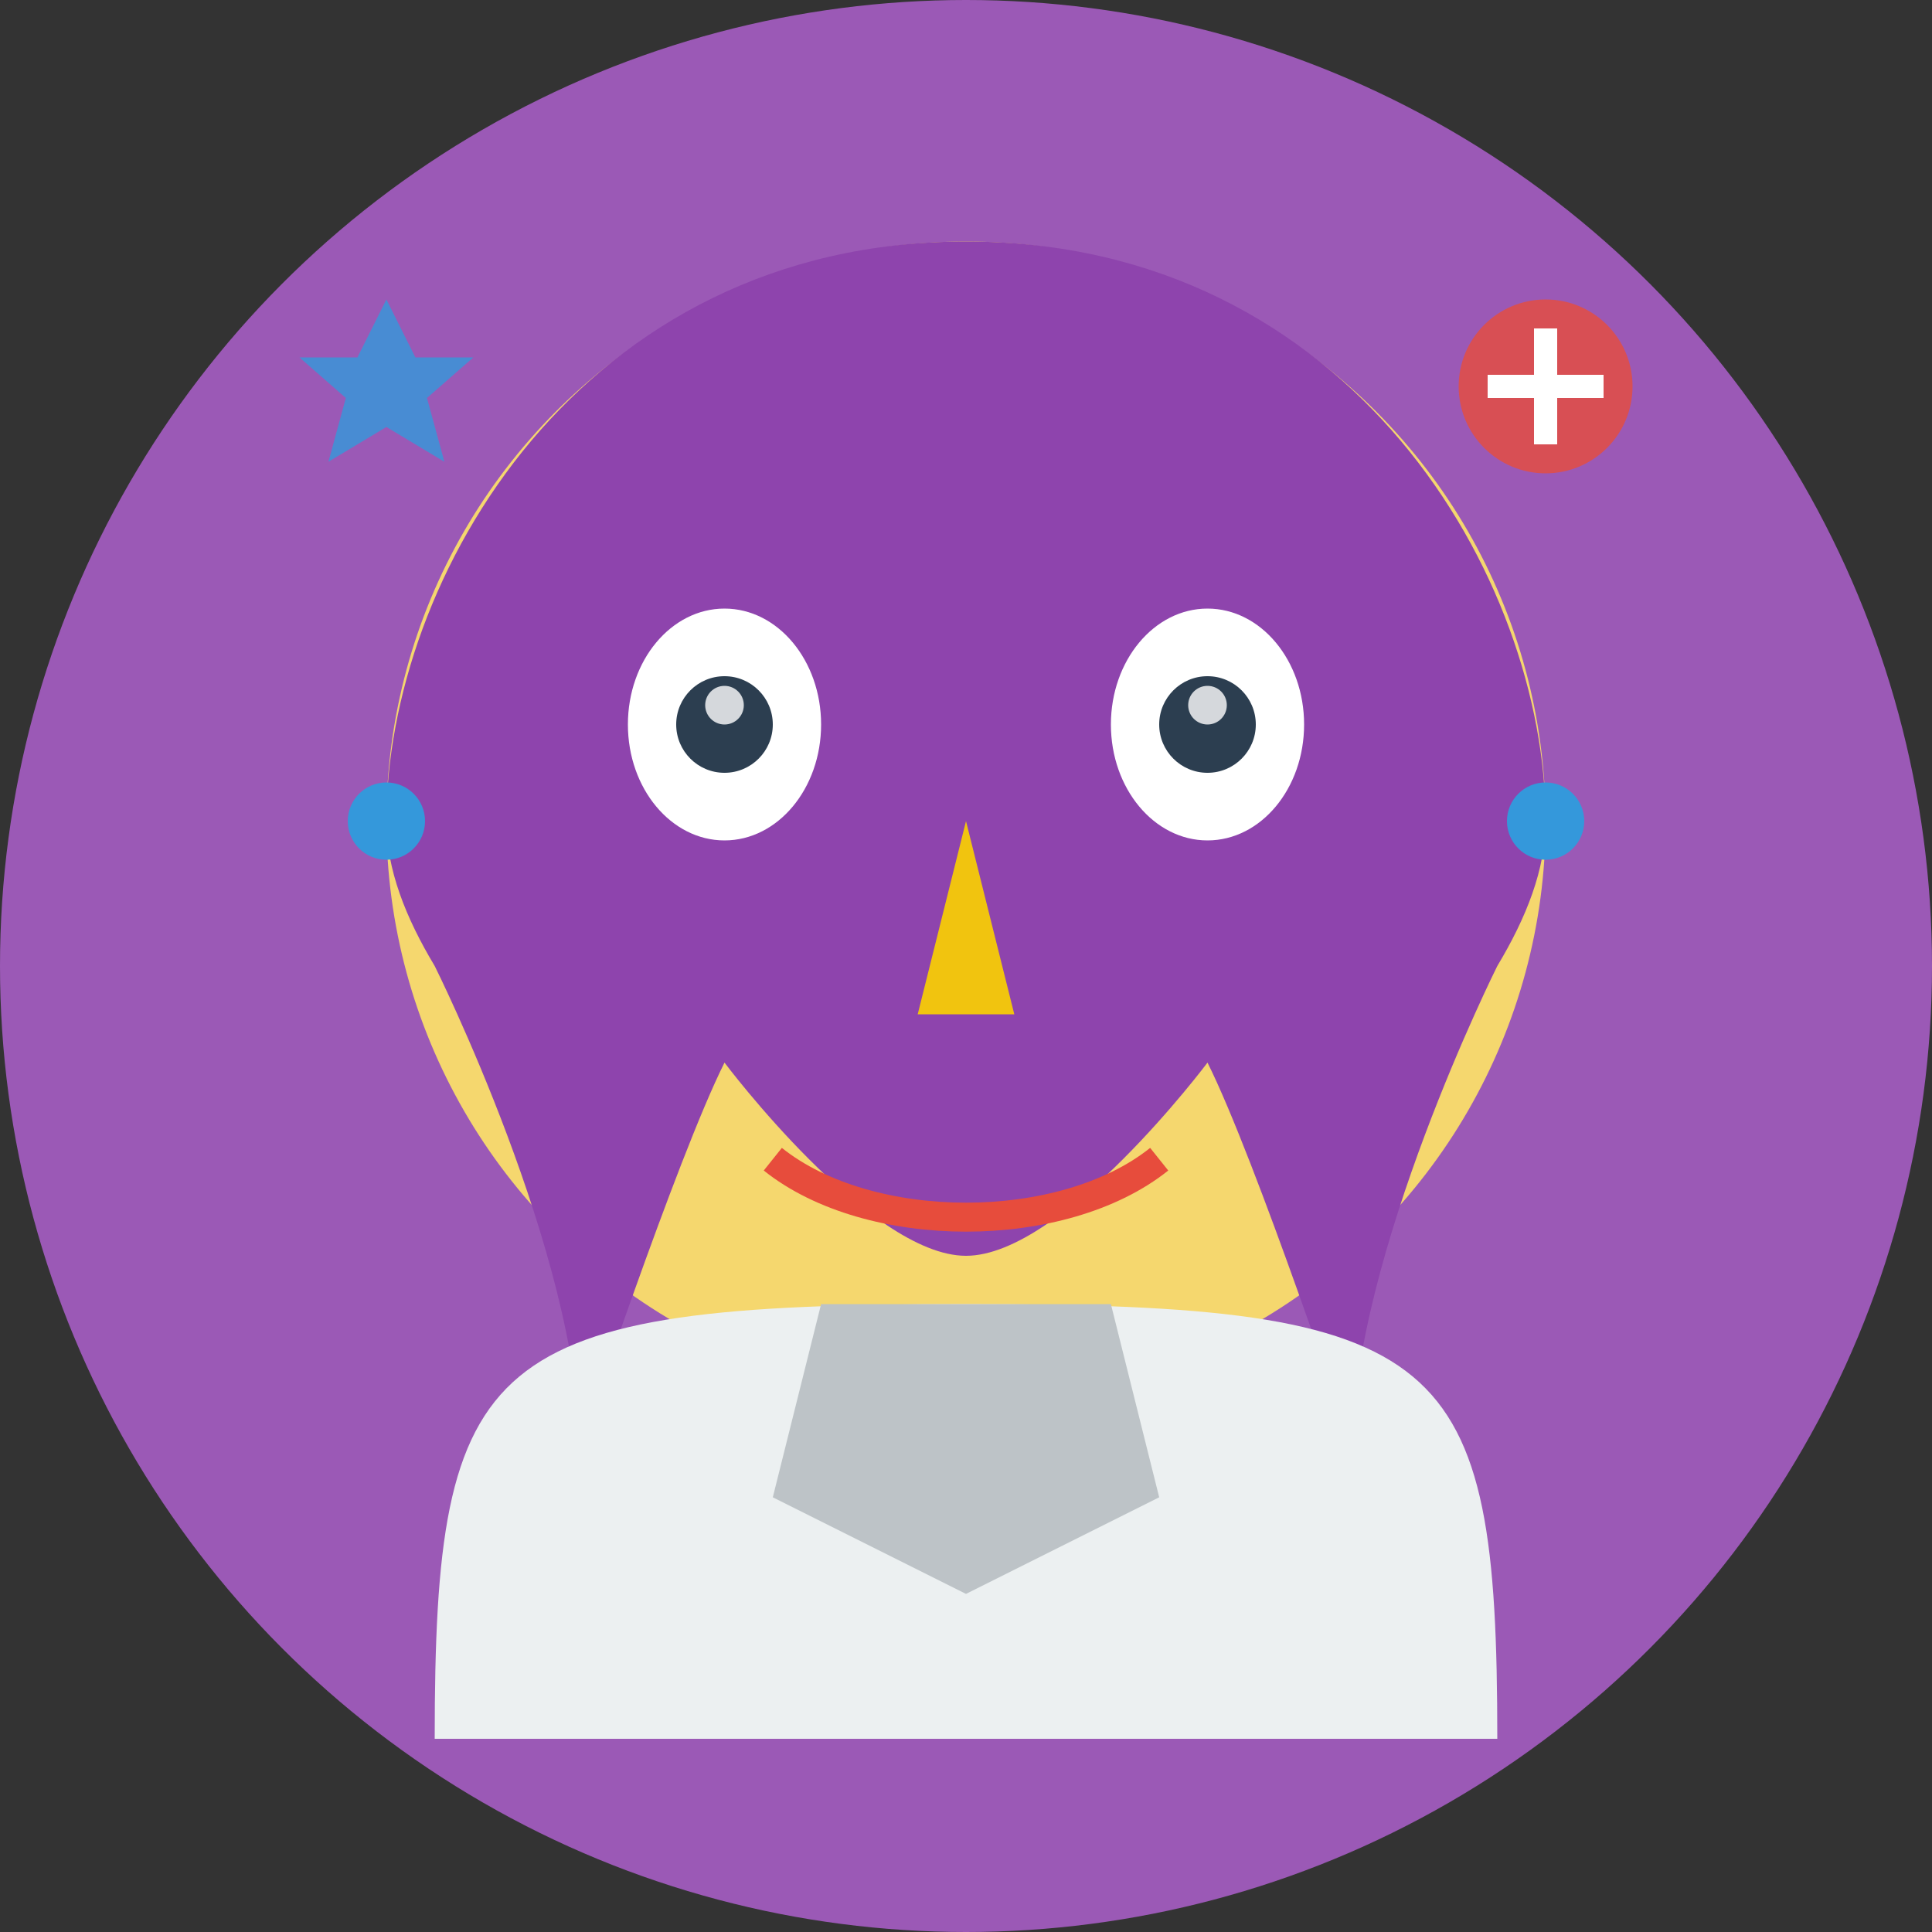
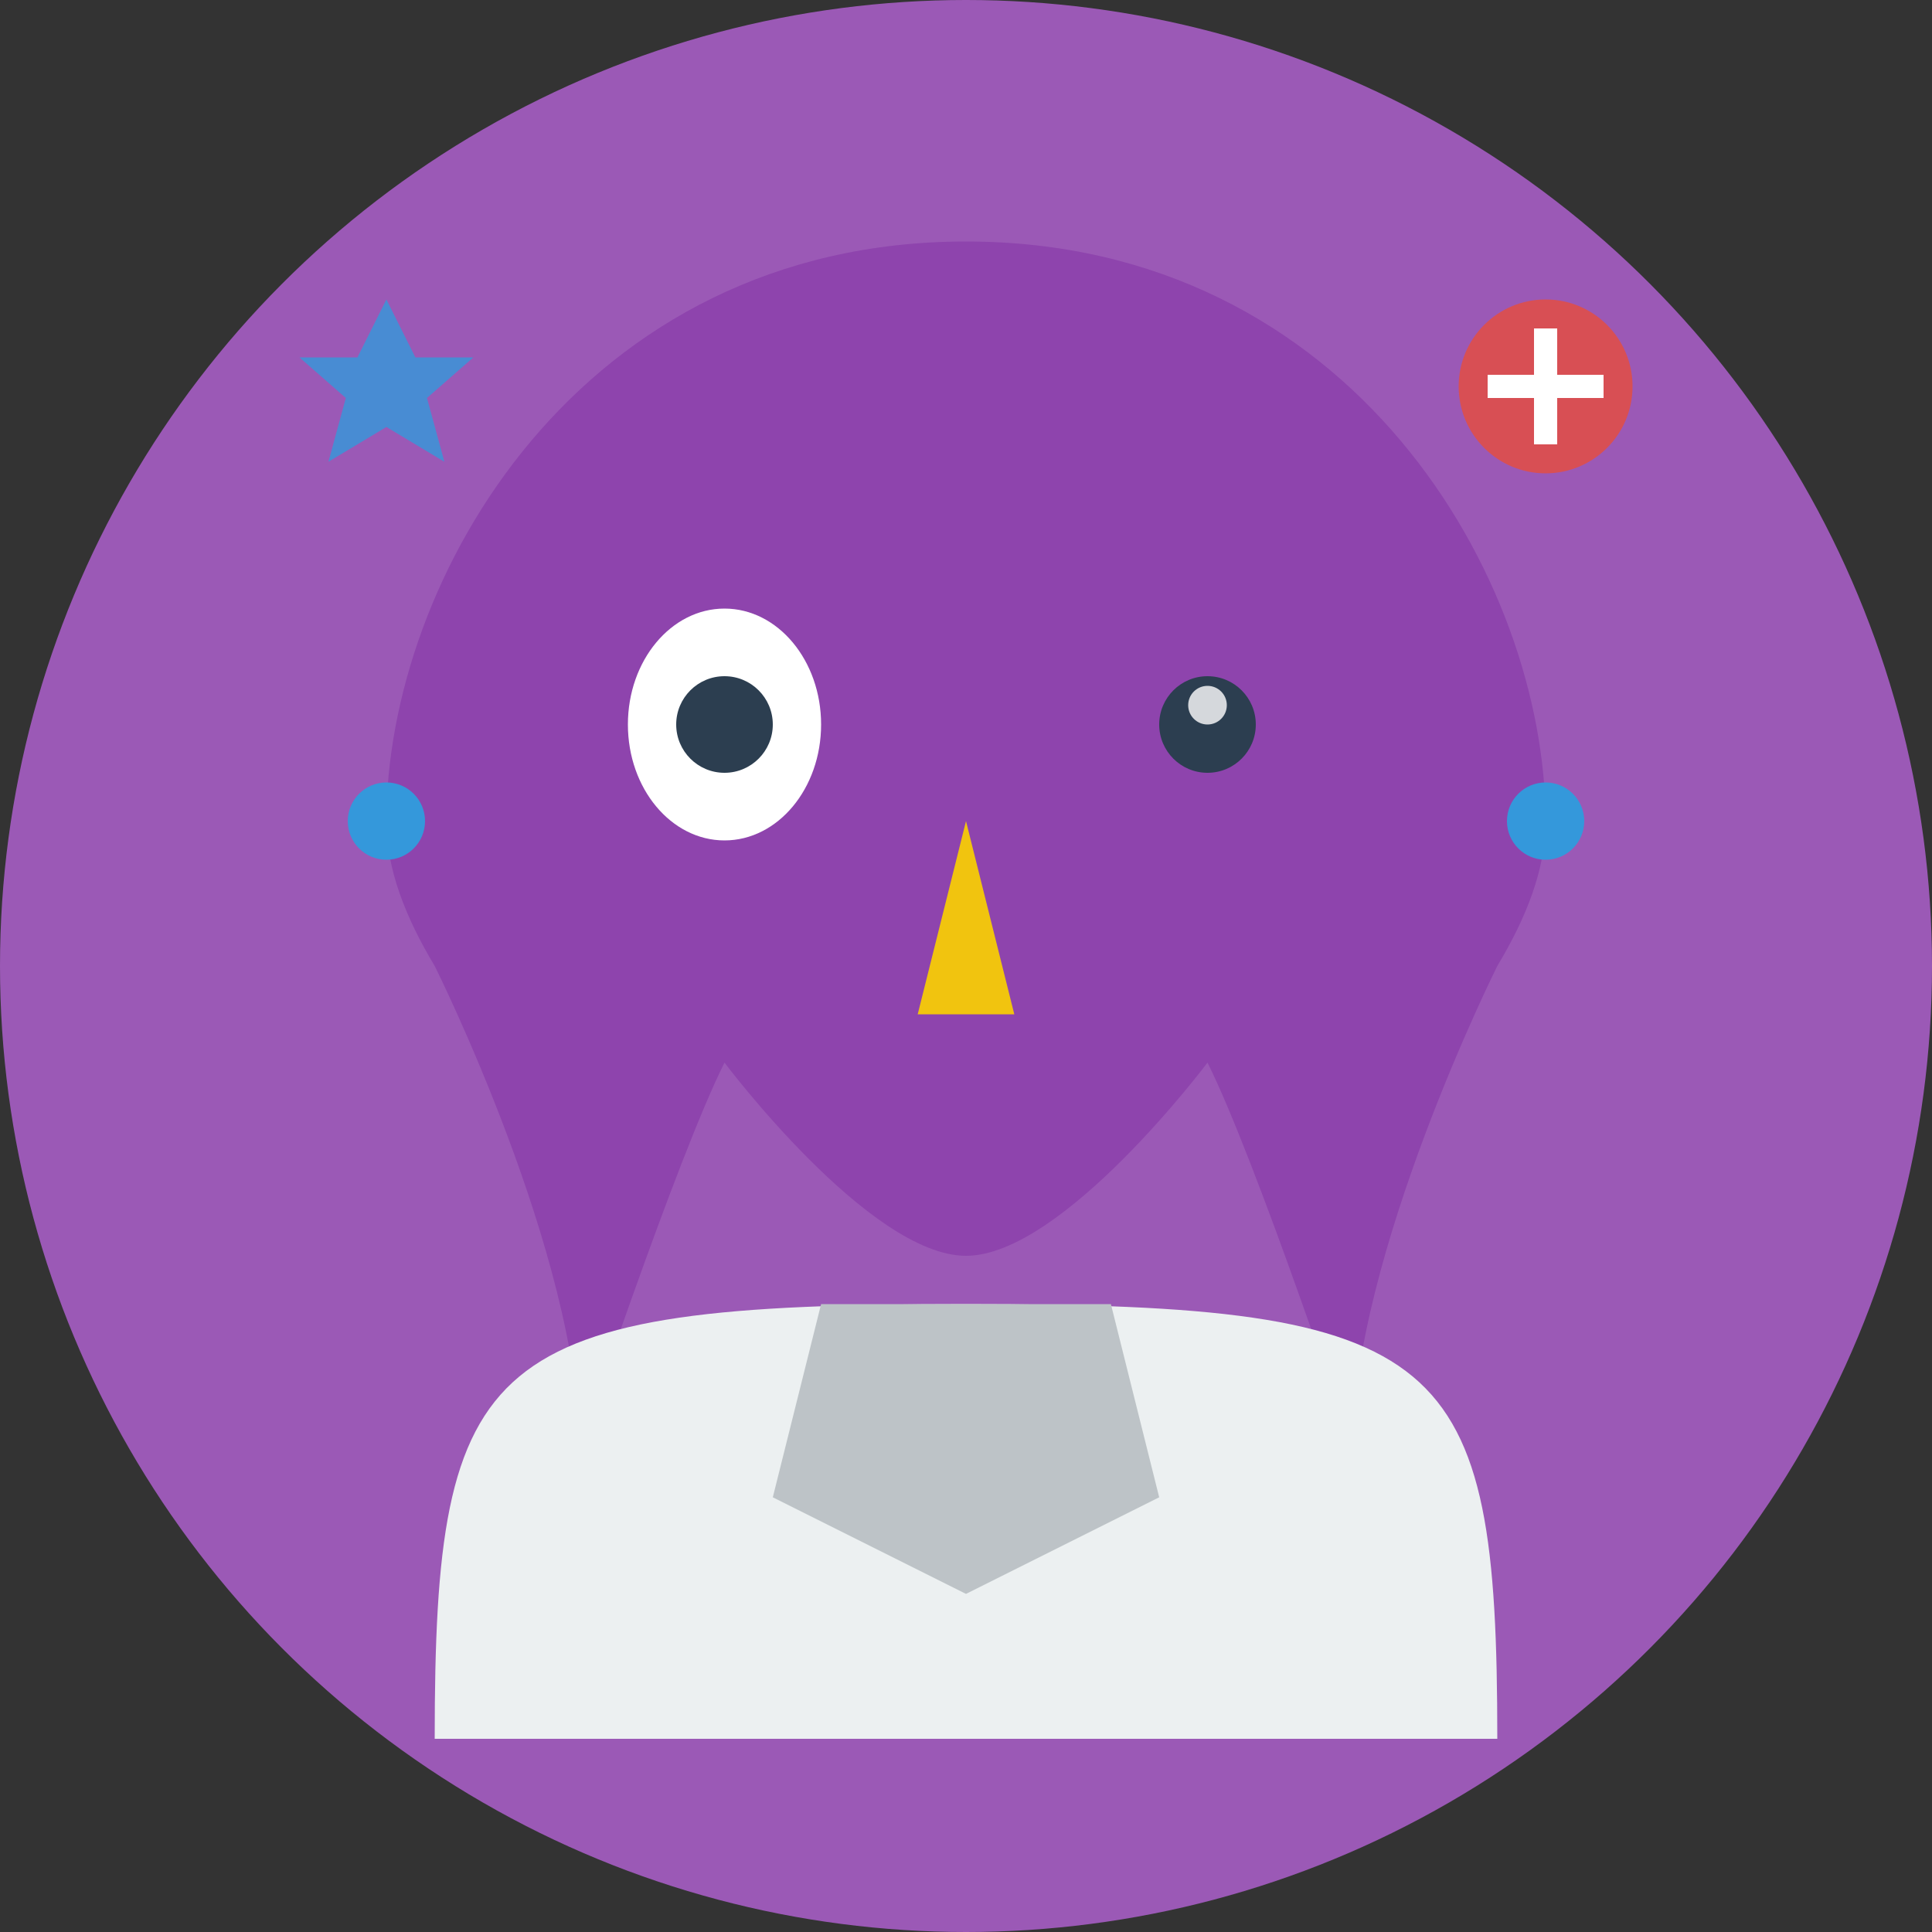
<svg xmlns="http://www.w3.org/2000/svg" width="200" height="200" viewBox="0 0 200 200">
  <rect x="0" y="0" width="200" height="200" fill="#333333" stroke="none" />
  <circle cx="100" cy="100" r="100" fill="#9b59b6" />
-   <circle cx="100" cy="85" r="60" fill="#f5d76e" />
  <path d="M100,25 C60,25 40,60 40,85 C40,90 42,95 45,100 C45,100 60,130 60,150 C60,150 70,120 75,110 L75,110 C75,110 90,130 100,130 C110,130 125,110 125,110 L125,110 C130,120 140,150 140,150 C140,130 155,100 155,100 C158,95 160,90 160,85 C160,60 140,25 100,25 Z" fill="#8e44ad" />
  <g transform="translate(75, 75)">
    <ellipse cx="0" cy="0" rx="10" ry="12" fill="#ffffff" />
    <circle cx="0" cy="0" r="5" fill="#2c3e50" />
-     <circle cx="0" cy="-2" r="2" fill="#ffffff" opacity="0.8" />
  </g>
  <g transform="translate(125, 75)">
-     <ellipse cx="0" cy="0" rx="10" ry="12" fill="#ffffff" />
    <circle cx="0" cy="0" r="5" fill="#2c3e50" />
    <circle cx="0" cy="-2" r="2" fill="#ffffff" opacity="0.8" />
  </g>
  <path d="M65,58 C75,52 85,55 85,55" stroke="#8e44ad" stroke-width="3" fill="none" />
-   <path d="M135,58 C125,52 115,55 115,55" stroke="#8e44ad" stroke-width="3" fill="none" />
  <path d="M100,85 L105,105 L95,105 Z" fill="#f1c40f" />
-   <path d="M80,120 C90,128 110,128 120,120" stroke="#e74c3c" stroke-width="3" fill="none" />
  <circle cx="40" cy="85" r="4" fill="#3498db" />
  <circle cx="160" cy="85" r="4" fill="#3498db" />
  <path d="M65,150 C75,160 125,160 135,150" stroke="#f1c40f" stroke-width="2" fill="none" />
  <circle cx="100" cy="156" r="3" fill="#f39c12" />
  <path d="M45,180 C45,140 50,135 100,135 C150,135 155,140 155,180 L45,180 Z" fill="#ecf0f1" />
  <path d="M85,135 L80,155 L100,165 L120,155 L115,135" fill="#bdc3c7" />
  <g transform="translate(160, 40) scale(0.6)">
    <circle cx="0" cy="0" r="15" fill="#e74c3c" opacity="0.8" />
    <rect x="-2" y="-10" width="4" height="20" fill="#ffffff" />
    <rect x="-10" y="-2" width="20" height="4" fill="#ffffff" />
  </g>
  <g transform="translate(40, 40) scale(0.6)">
    <path d="M0,-15 L5,-5 L15,-5 L7,2 L10,13 L0,7 L-10,13 L-7,2 L-15,-5 L-5,-5 Z" fill="#3498db" opacity="0.8" />
  </g>
</svg>